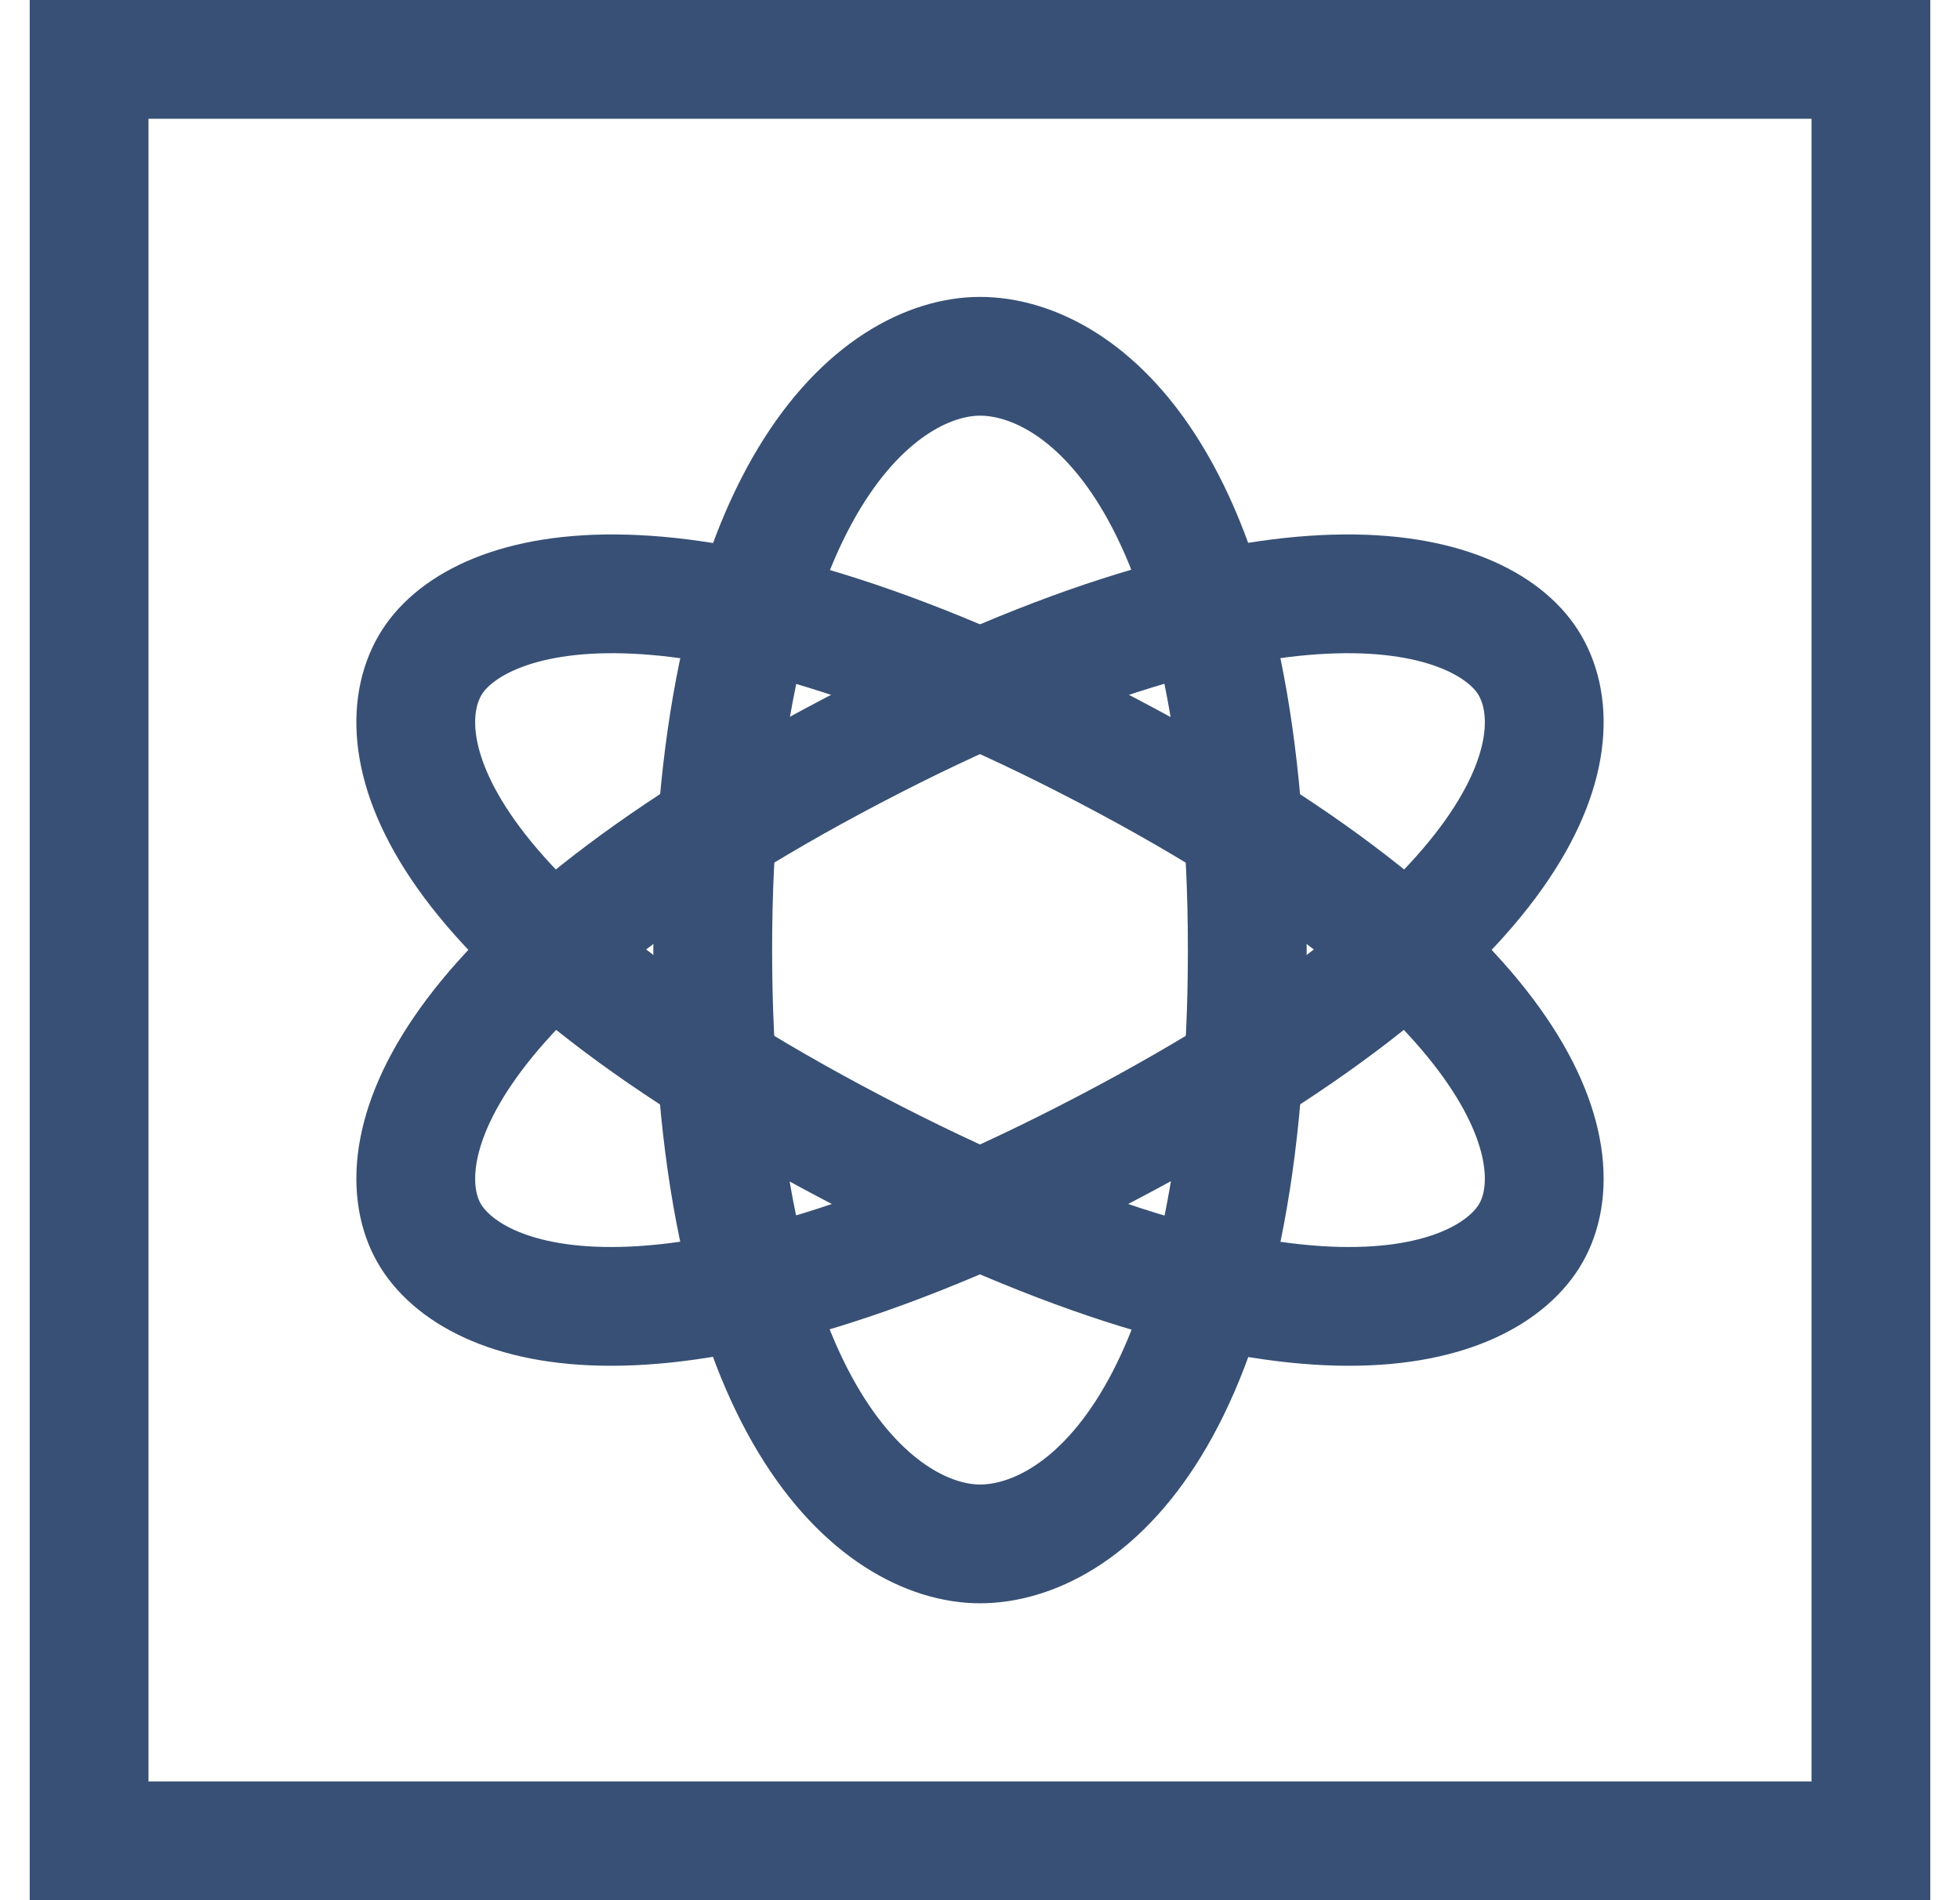
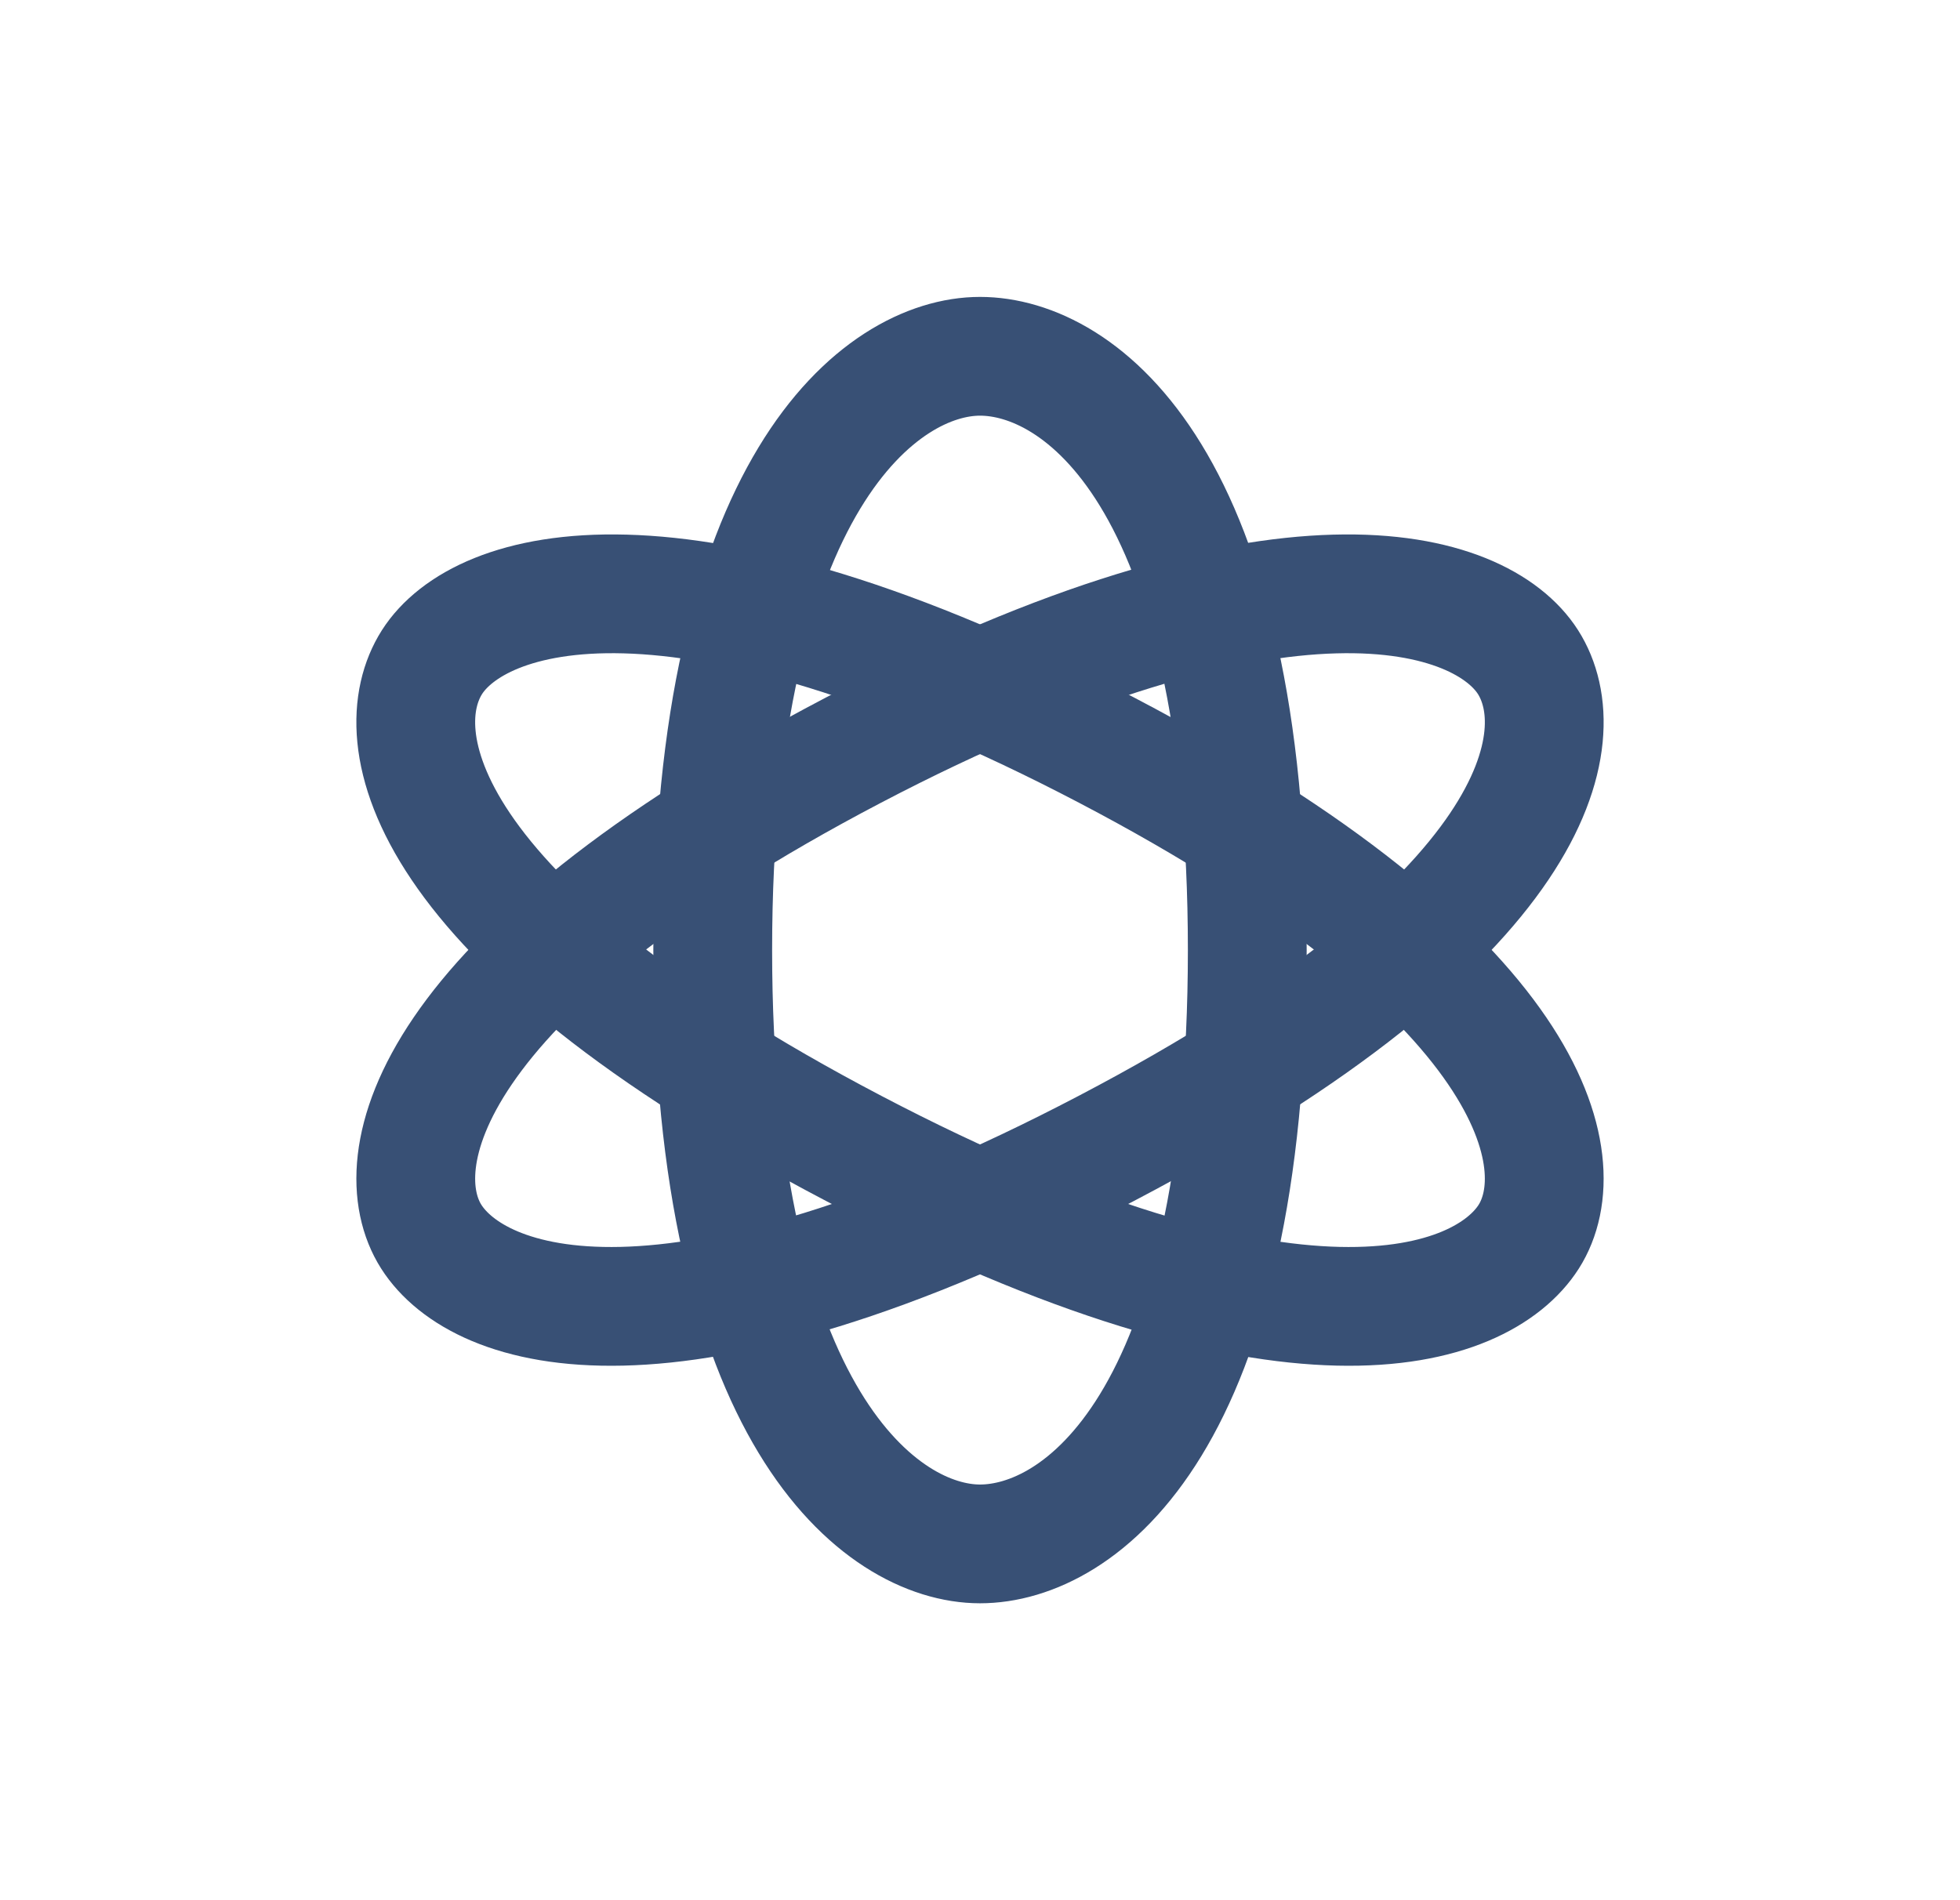
<svg xmlns="http://www.w3.org/2000/svg" width="33" height="32" viewBox="0 0 33 32" fill="none">
-   <rect x="1.5" y="1" width="30" height="30" stroke="#385075" stroke-width="2" />
  <path fill-rule="evenodd" clip-rule="evenodd" d="M16.5 26C18.161 26 21 24 21 16C21 8 18.161 6 16.5 6C14.839 6 12 8.135 12 16C12 23.865 14.839 26 16.5 26Z" stroke="#385075" stroke-width="2" stroke-linecap="square" stroke-linejoin="round" />
  <path fill-rule="evenodd" clip-rule="evenodd" d="M7.261 20.826C8.048 22.063 11.24 23.21 18.626 19.34C26.012 15.47 26.513 12.387 25.727 11.151C24.94 9.914 21.623 8.832 14.361 12.637C7.1 16.442 6.474 19.589 7.261 20.826Z" stroke="#385075" stroke-width="2" stroke-linecap="square" stroke-linejoin="round" />
  <path fill-rule="evenodd" clip-rule="evenodd" d="M7.273 11.151C6.487 12.387 6.988 15.47 14.374 19.34C21.76 23.21 24.952 22.063 25.739 20.826C26.526 19.589 25.9 16.442 18.639 12.637C11.377 8.832 8.06 9.914 7.273 11.151Z" stroke="#385075" stroke-width="2" stroke-linecap="square" stroke-linejoin="round" />
</svg>